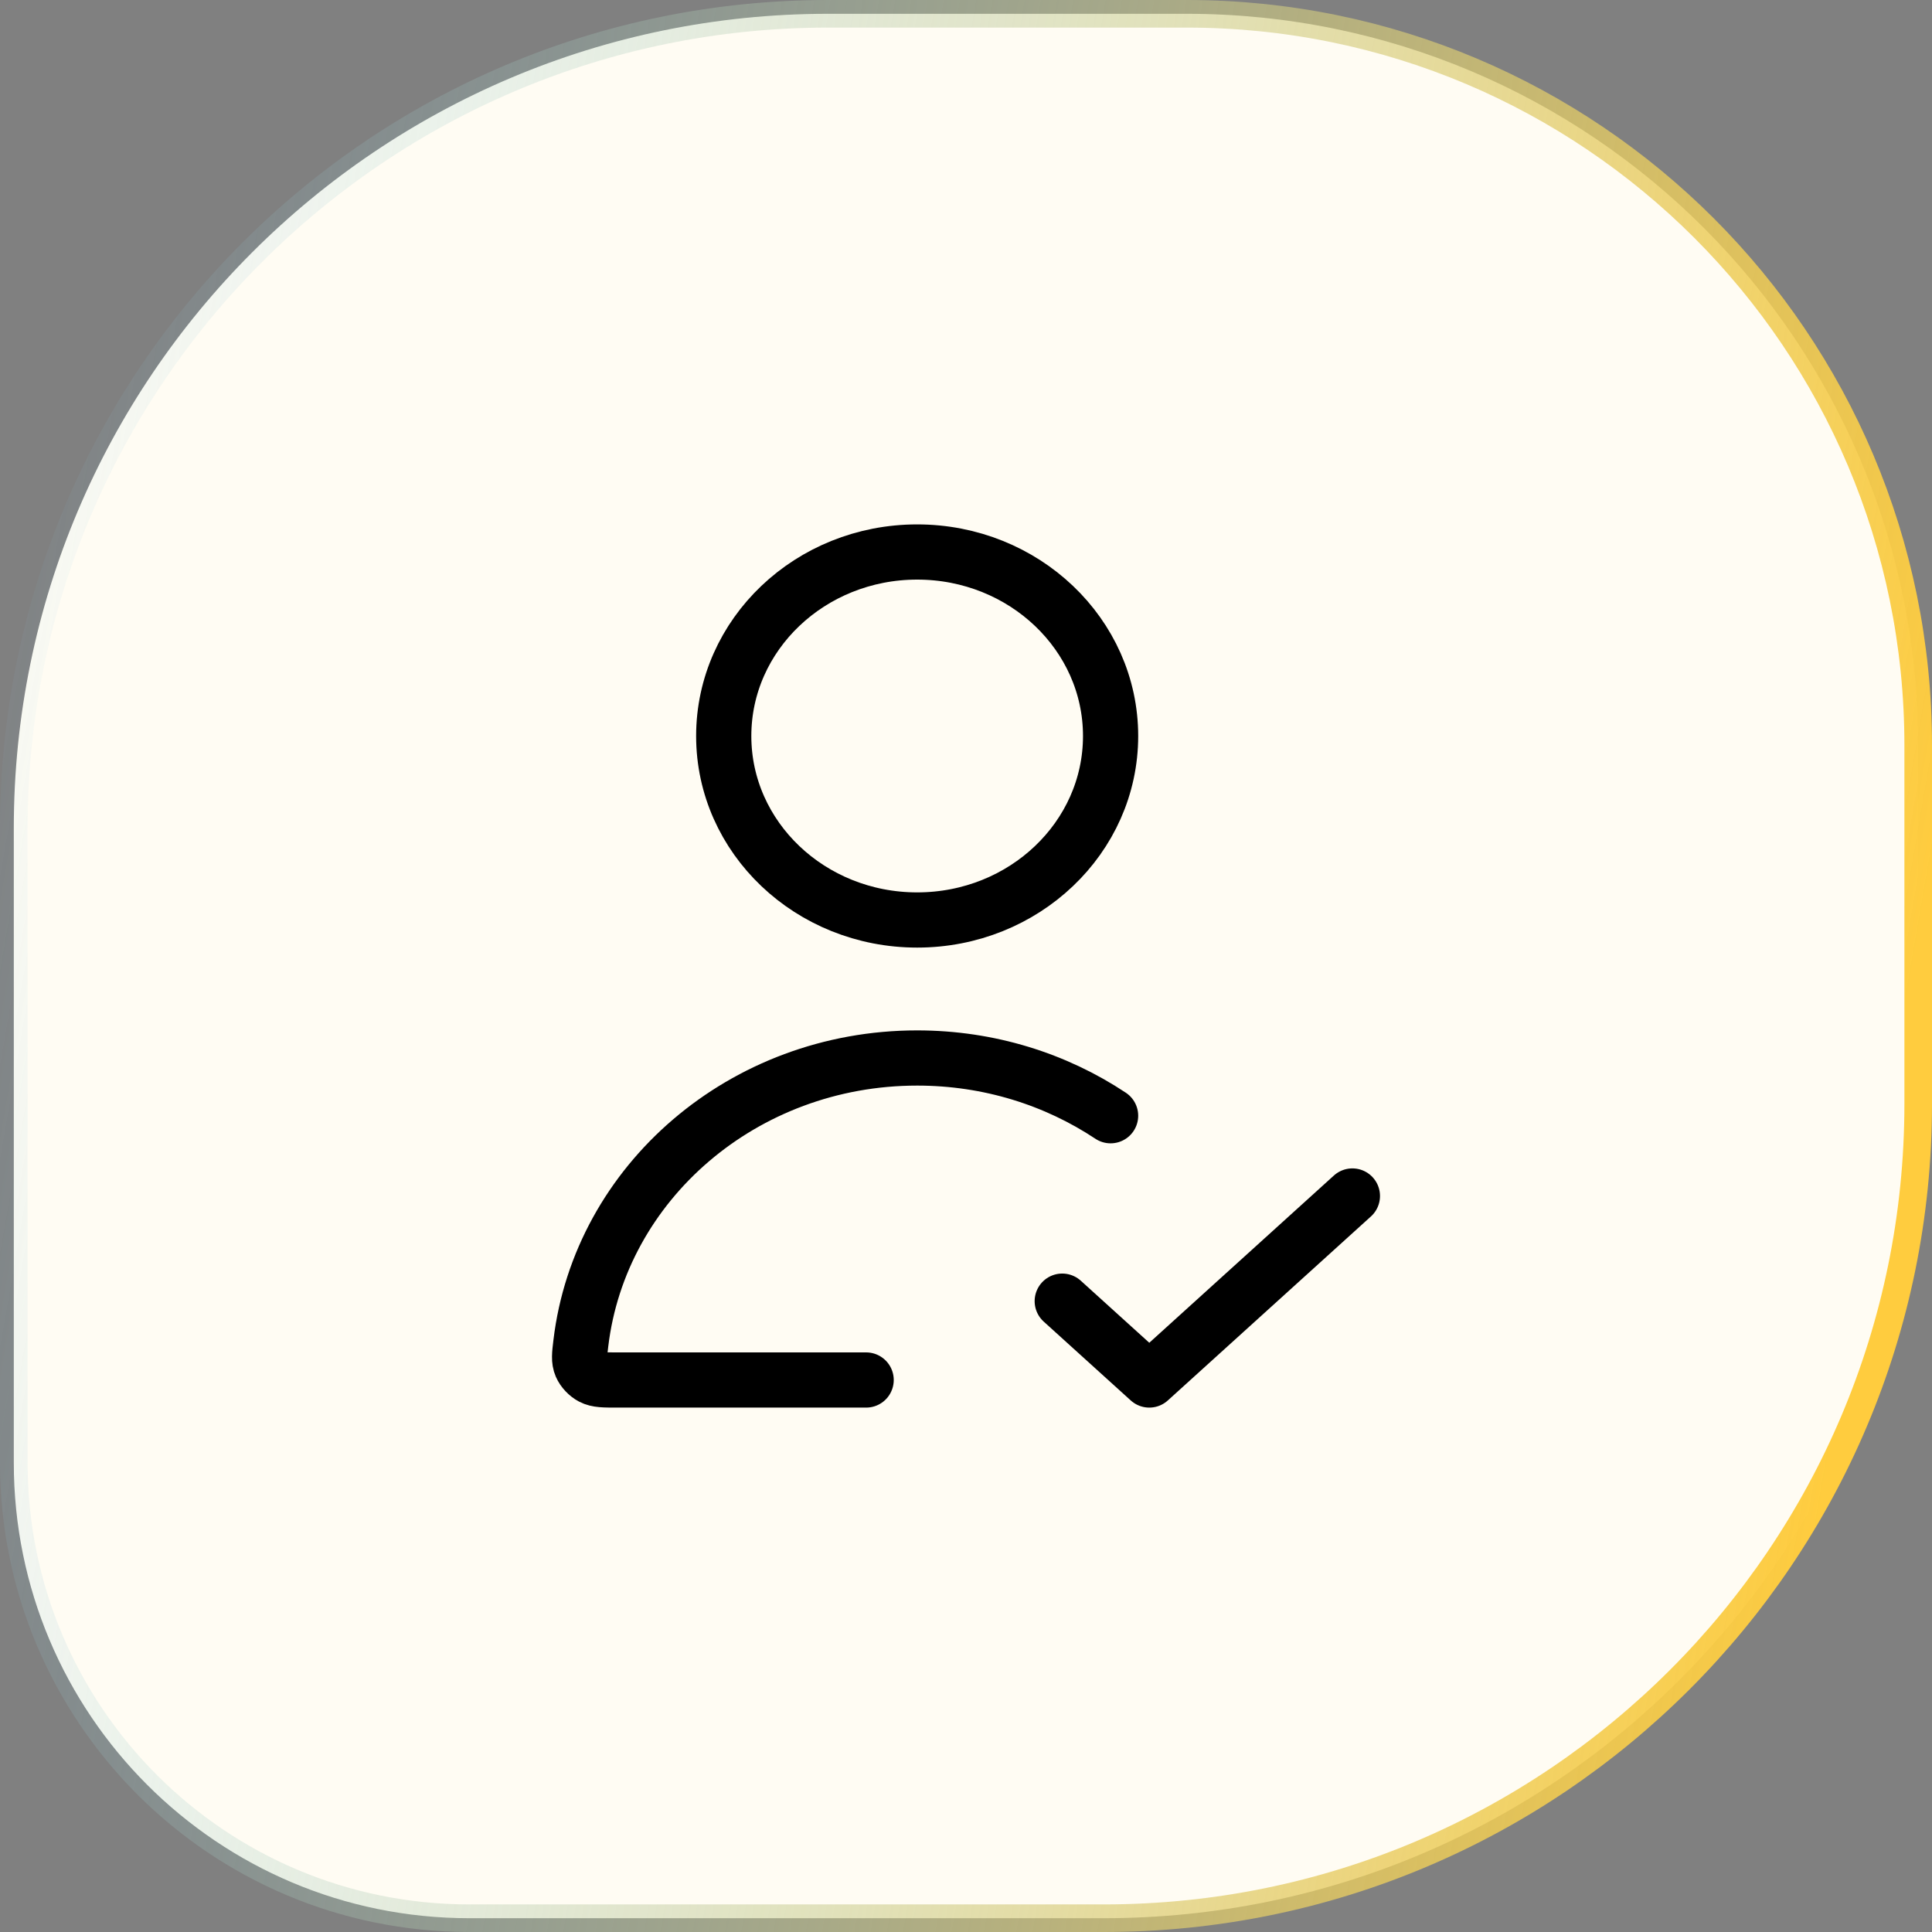
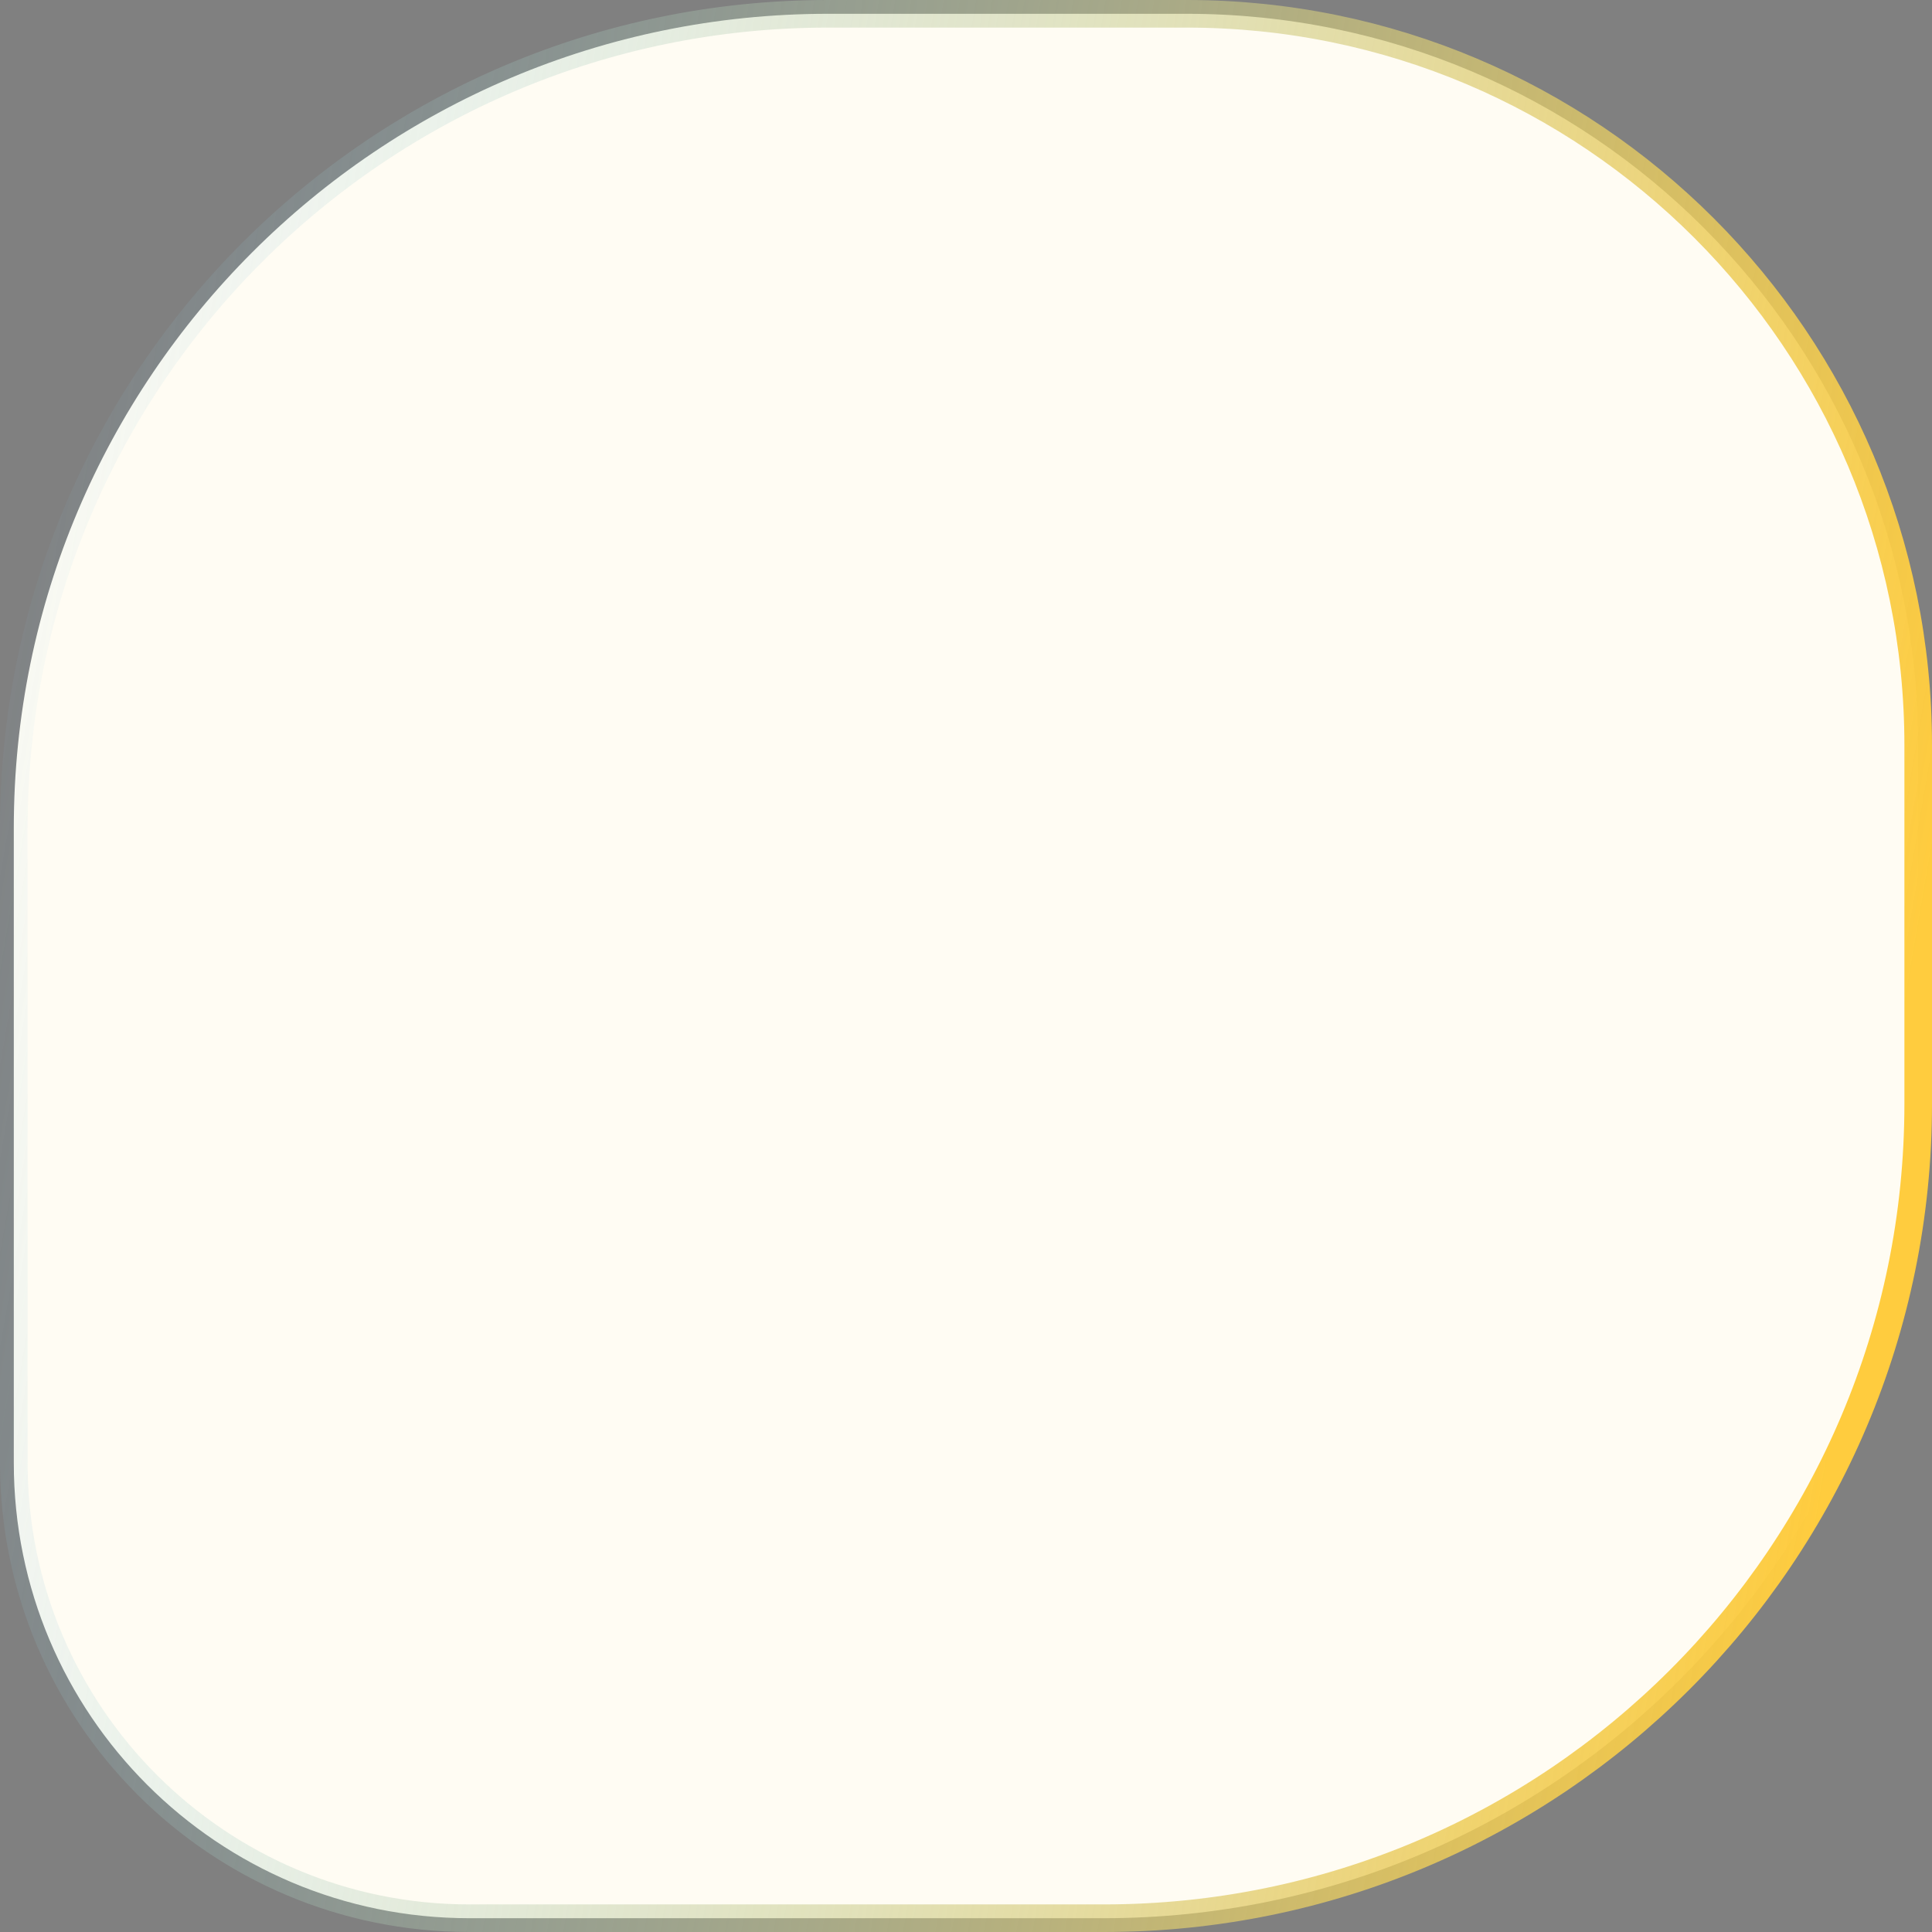
<svg xmlns="http://www.w3.org/2000/svg" width="70" height="70" viewBox="0 0 70 70" fill="none">
  <rect x="0" y="0" width="70" height="70" fill="#808080" stroke="none" />
  <path d="M30 0.5H43C57.636 0.5 69.5 12.364 69.5 27V40C69.5 56.292 56.292 69.5 40 69.5H17C7.887 69.5 0.5 62.113 0.5 53V30C0.5 13.708 13.708 0.5 30 0.5Z" fill="#FFFCF3" stroke="url(#paint0_linear_4336_785)" />
-   <path d="M40.239 40.425C38.253 39.106 35.837 38.333 33.231 38.333C26.93 38.333 21.739 42.852 21.045 48.669C20.995 49.081 20.971 49.286 21.057 49.485C21.128 49.648 21.281 49.811 21.443 49.896C21.641 50 21.883 50 22.367 50H31.382M38.487 47.143L41.641 50L49 43.333M40.239 26.667C40.239 30.349 37.102 33.333 33.231 33.333C29.36 33.333 26.222 30.349 26.222 26.667C26.222 22.985 29.36 20 33.231 20C37.102 20 40.239 22.985 40.239 26.667Z" stroke="black" stroke-width="2" stroke-linecap="round" stroke-linejoin="round" />
  <defs>
    <linearGradient id="paint0_linear_4336_785" x1="-37.397" y1="66.793" x2="60.998" y2="83.705" gradientUnits="userSpaceOnUse">
      <stop offset="0.262" stop-color="#86CAEF" stop-opacity="0" />
      <stop offset="1" stop-color="#FFCC3E" />
    </linearGradient>
  </defs>
</svg>